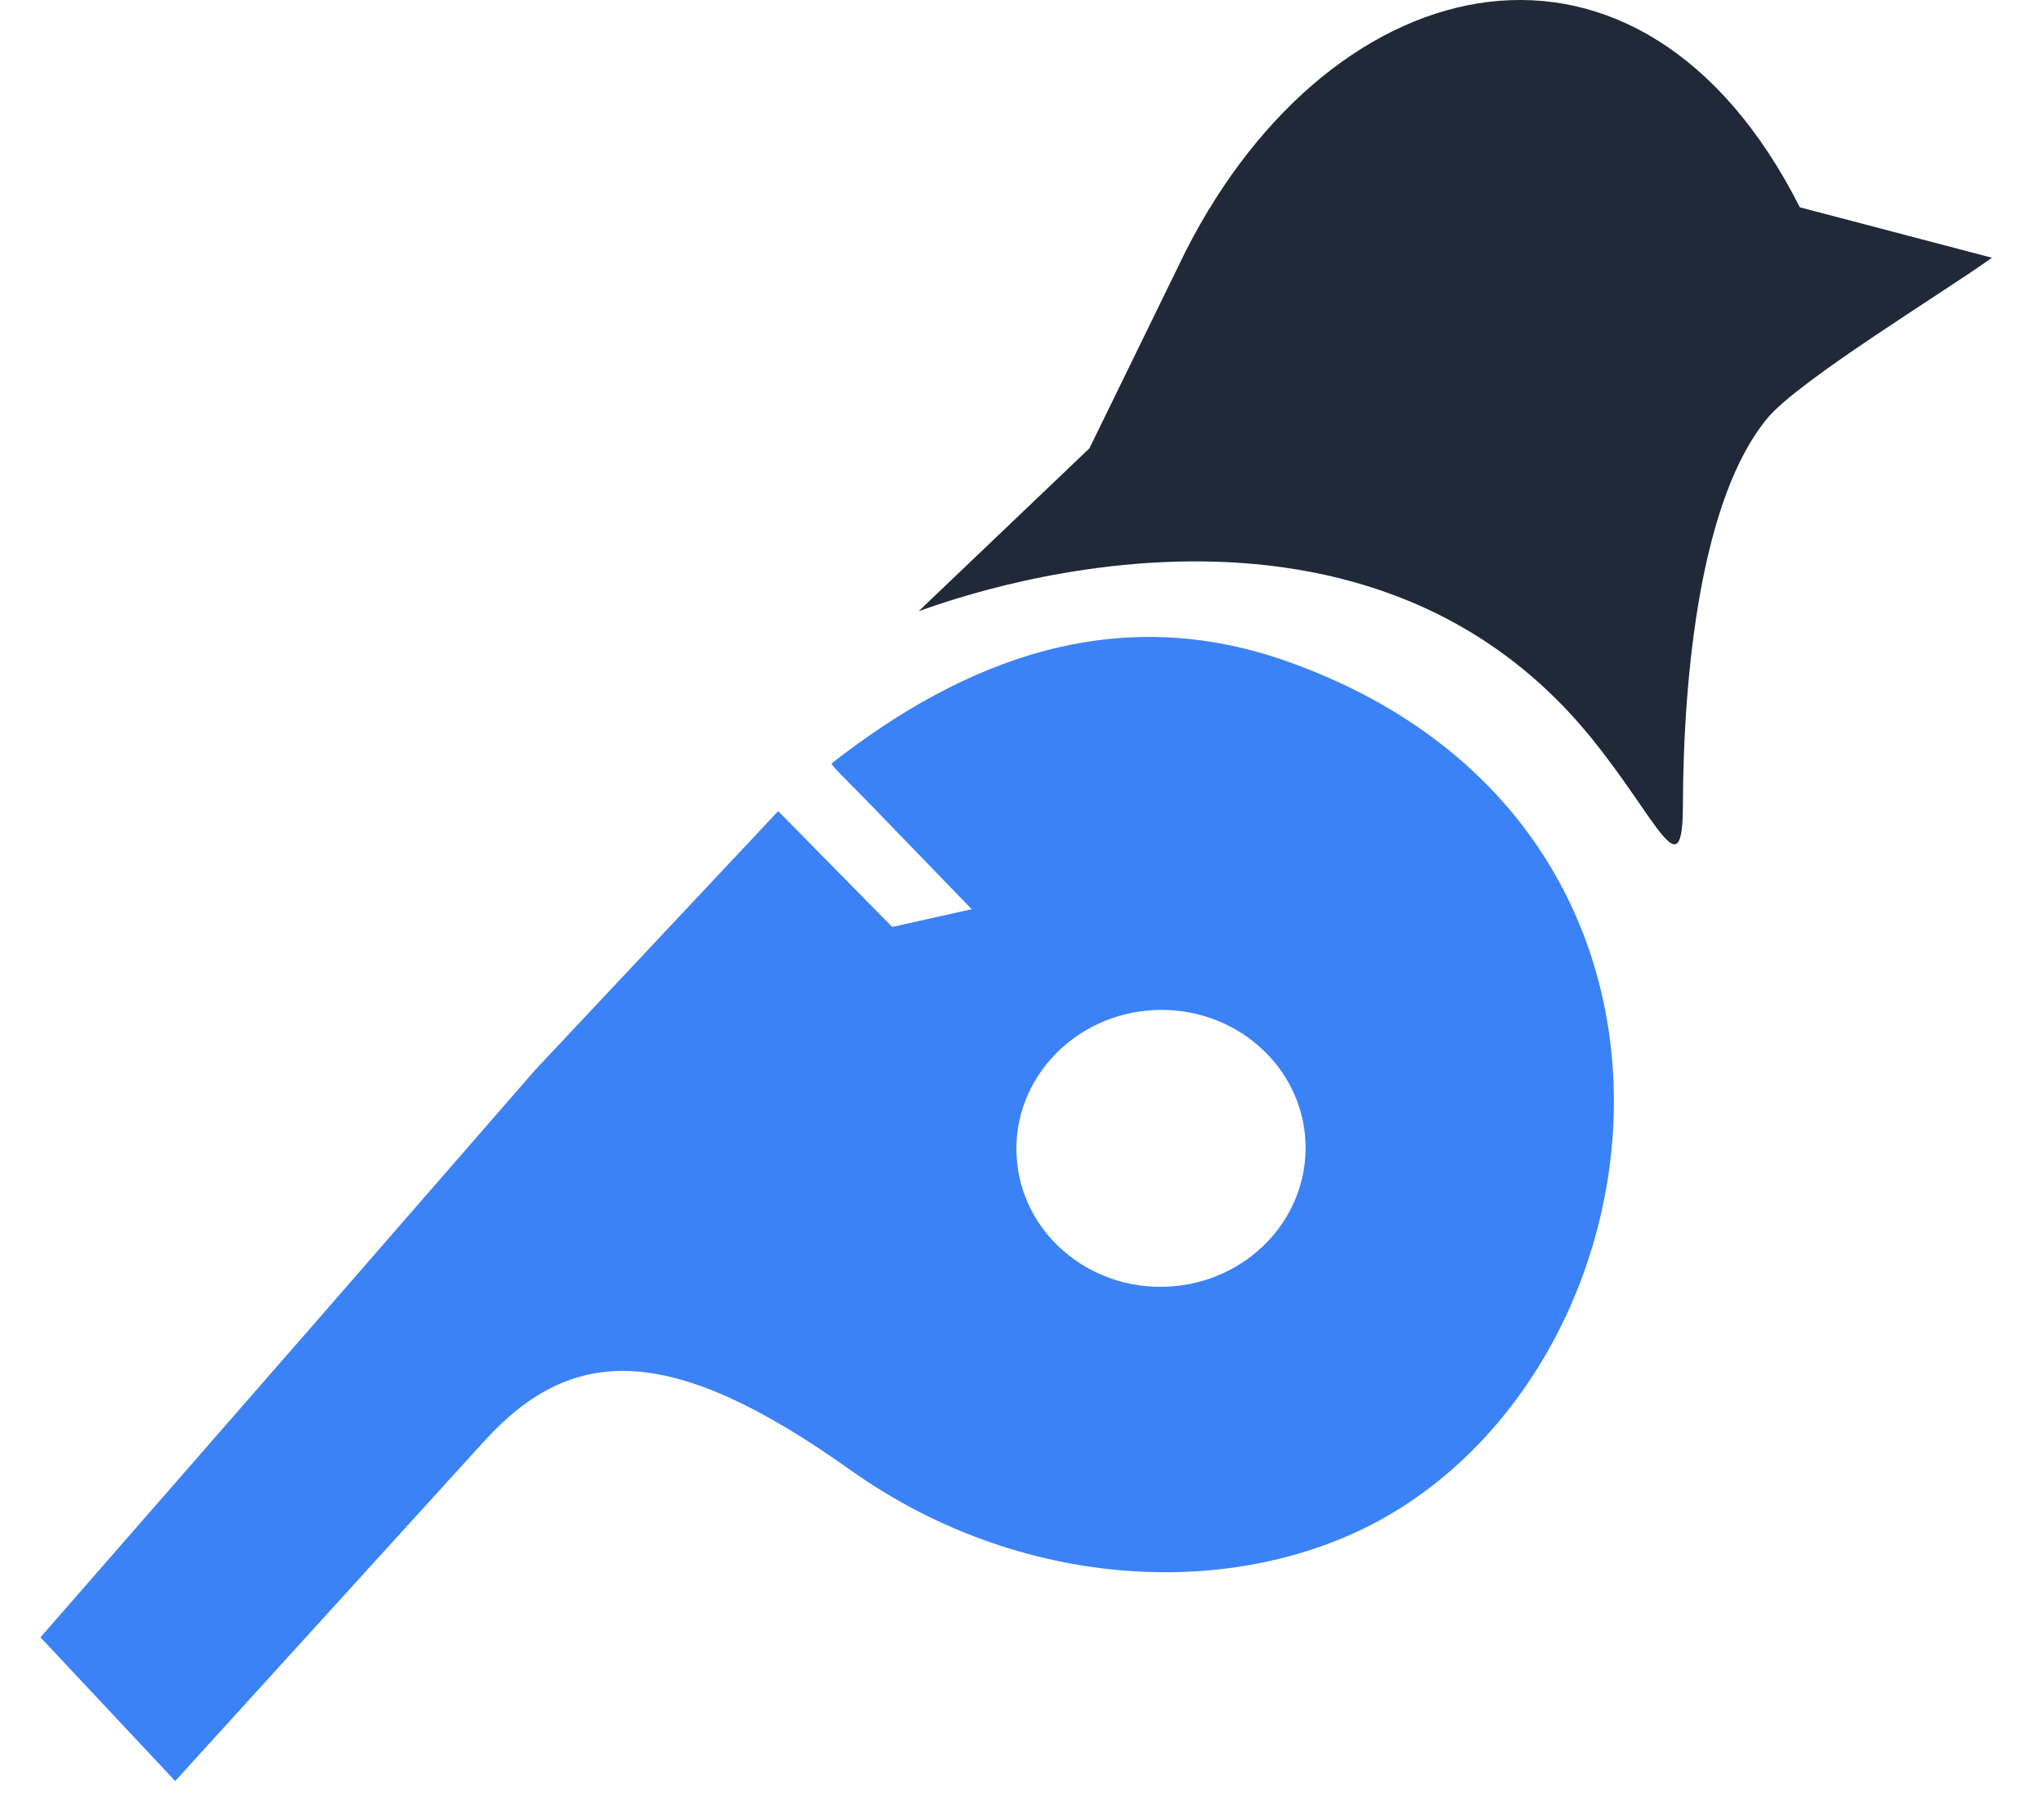
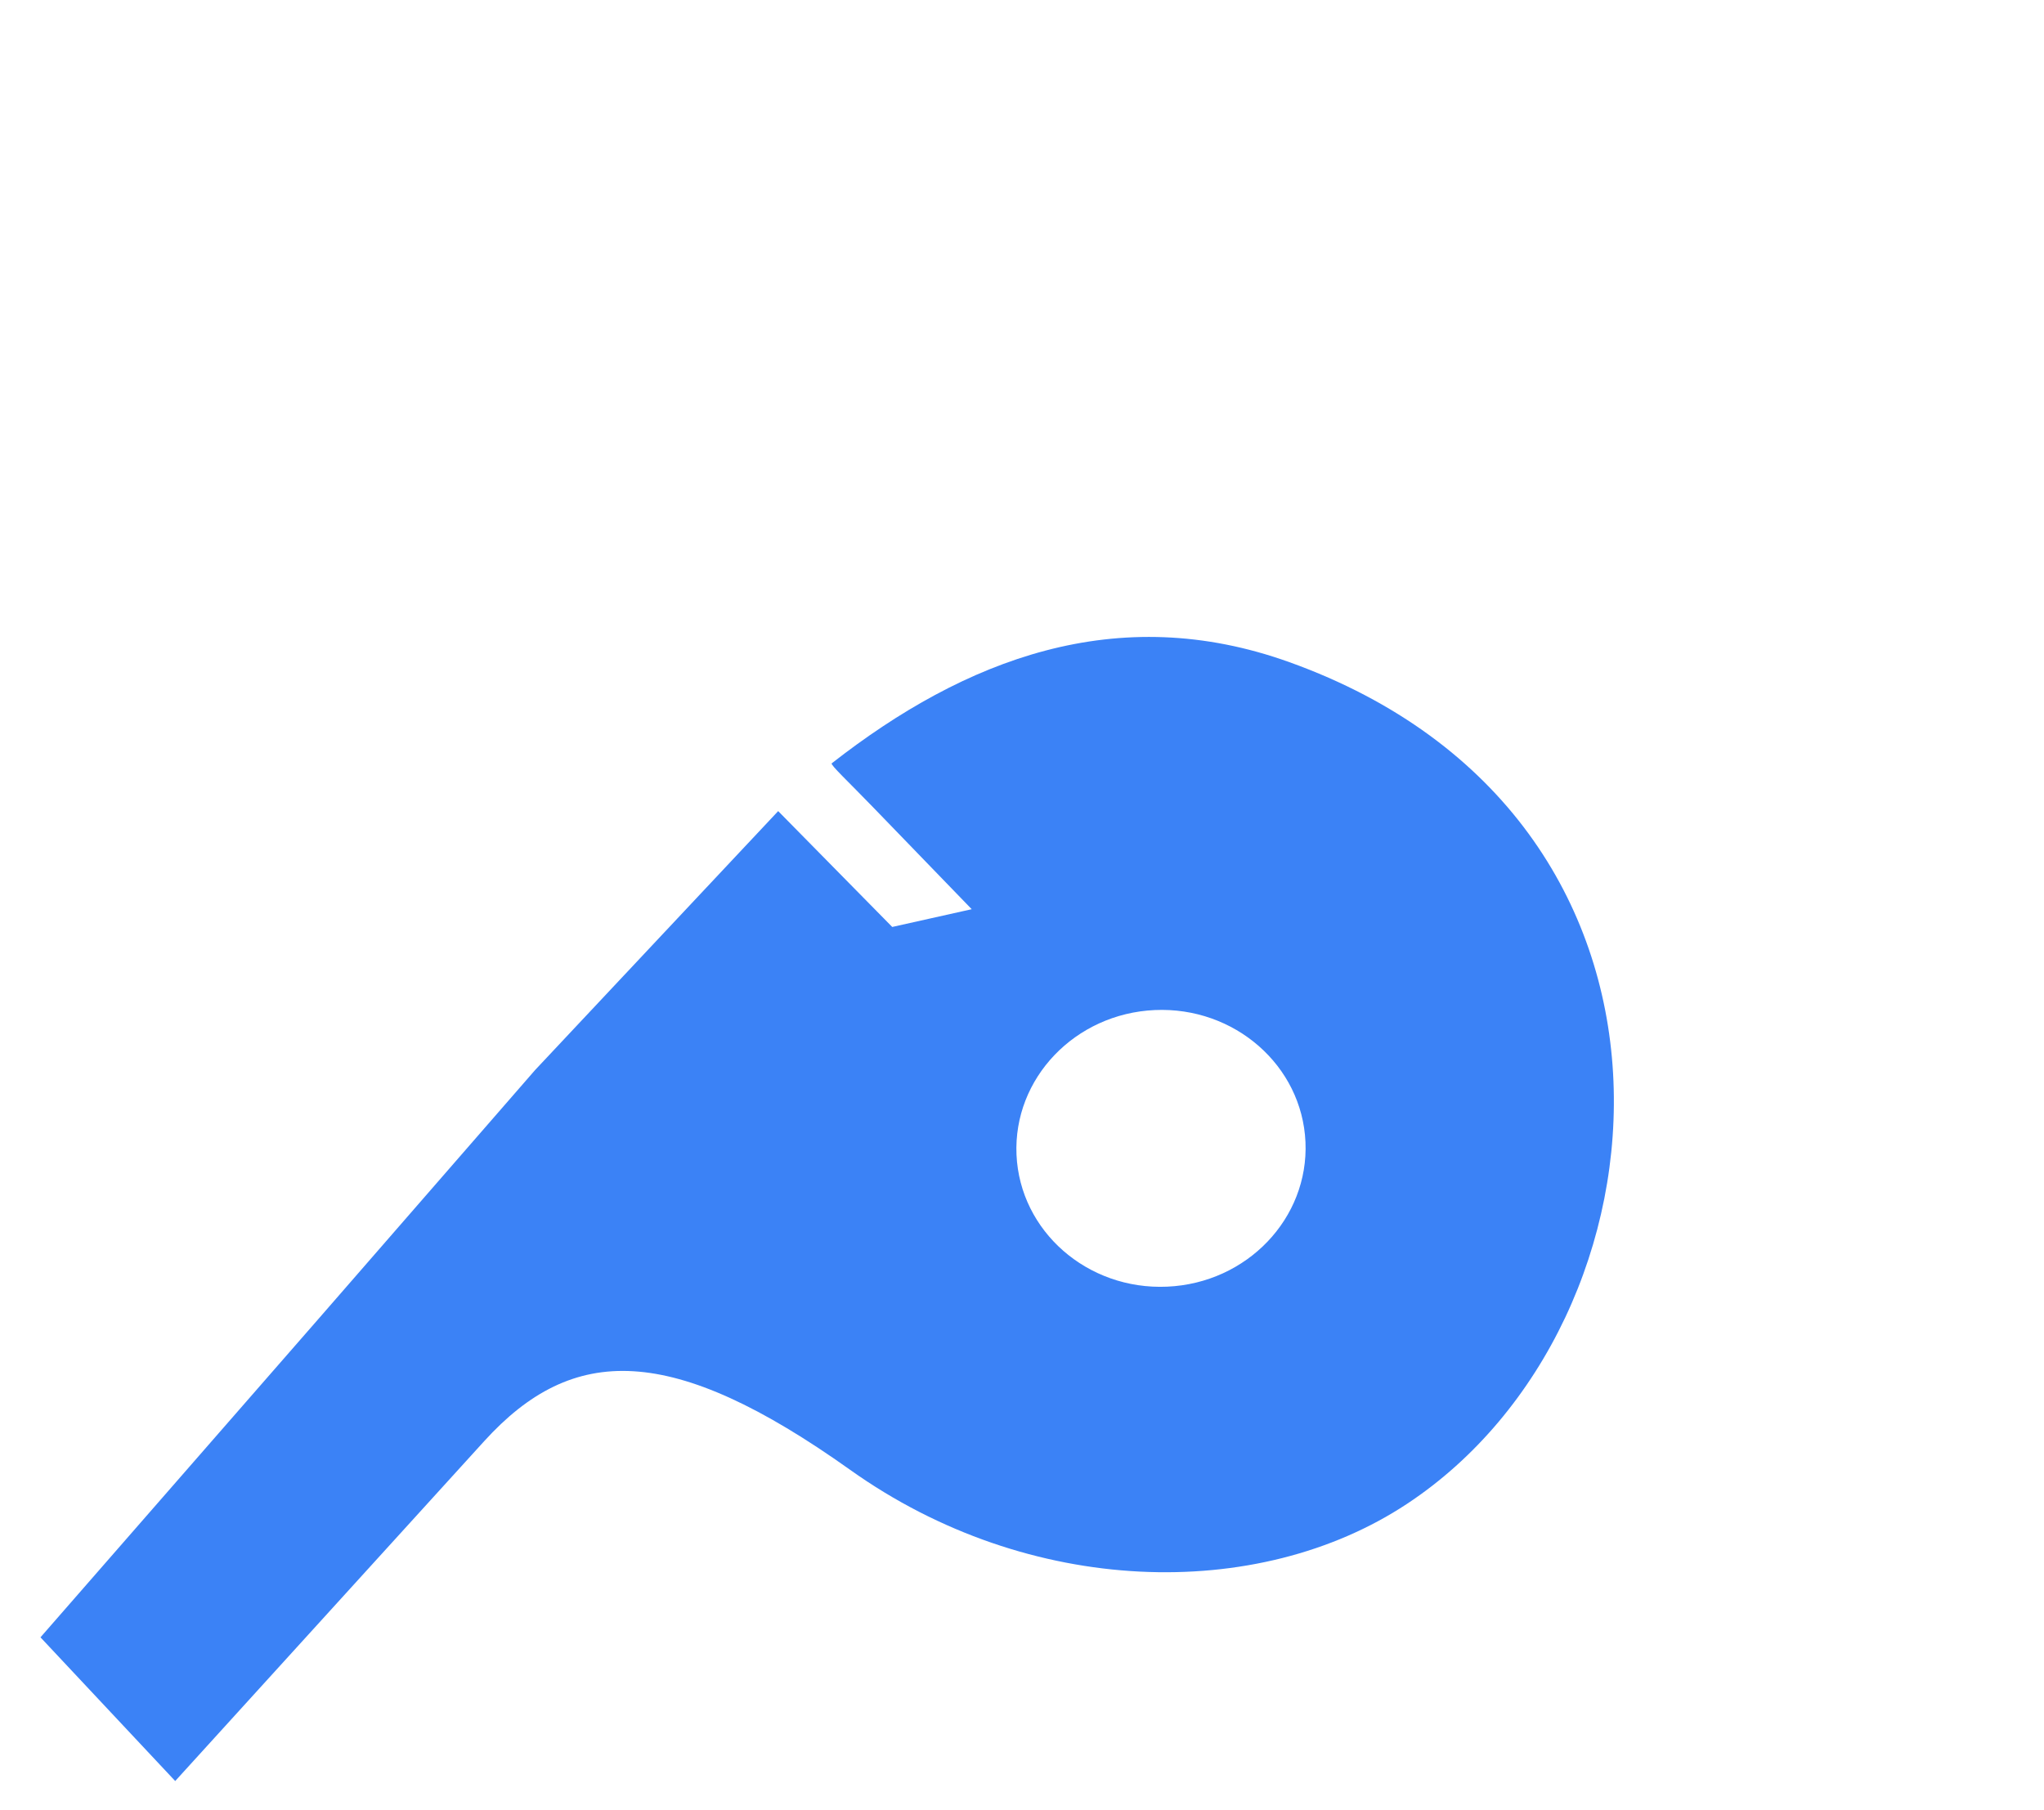
<svg xmlns="http://www.w3.org/2000/svg" width="35" height="31" viewBox="0 0 35 31" fill="none">
  <path fill-rule="evenodd" clip-rule="evenodd" d="M0.693 28.039L5.467 22.57L9.162 18.325L13.325 13.89L15.278 15.874L16.639 15.57L14.949 13.823C14.534 13.393 14.213 13.094 14.242 13.072C16.523 11.289 19.128 10.279 22.08 11.34C29.471 13.996 28.794 22.646 24.093 25.753C21.538 27.443 17.618 27.351 14.559 25.172C11.499 22.994 9.809 23.008 8.29 24.681L3 30.5L0.693 28.039L0.693 28.039ZM19.774 17.297C21.14 17.236 22.295 18.248 22.354 19.556C22.412 20.864 21.352 21.974 19.986 22.034C18.62 22.095 17.465 21.084 17.406 19.776C17.348 18.467 18.408 17.358 19.774 17.297Z" fill="#3B82F6" />
-   <path fill-rule="evenodd" clip-rule="evenodd" d="M28.817 13.789C28.824 11.534 29.124 8.531 30.265 7.16C30.804 6.512 33.285 5.005 34.109 4.414L30.819 3.55C28.093 -1.841 22.842 -0.69 20.303 4.301L18.655 7.677L15.734 10.463C15.675 10.519 23.028 7.46 27.236 12.622C28.382 14.027 28.813 15.271 28.817 13.789Z" fill="#1F2937" />
</svg>